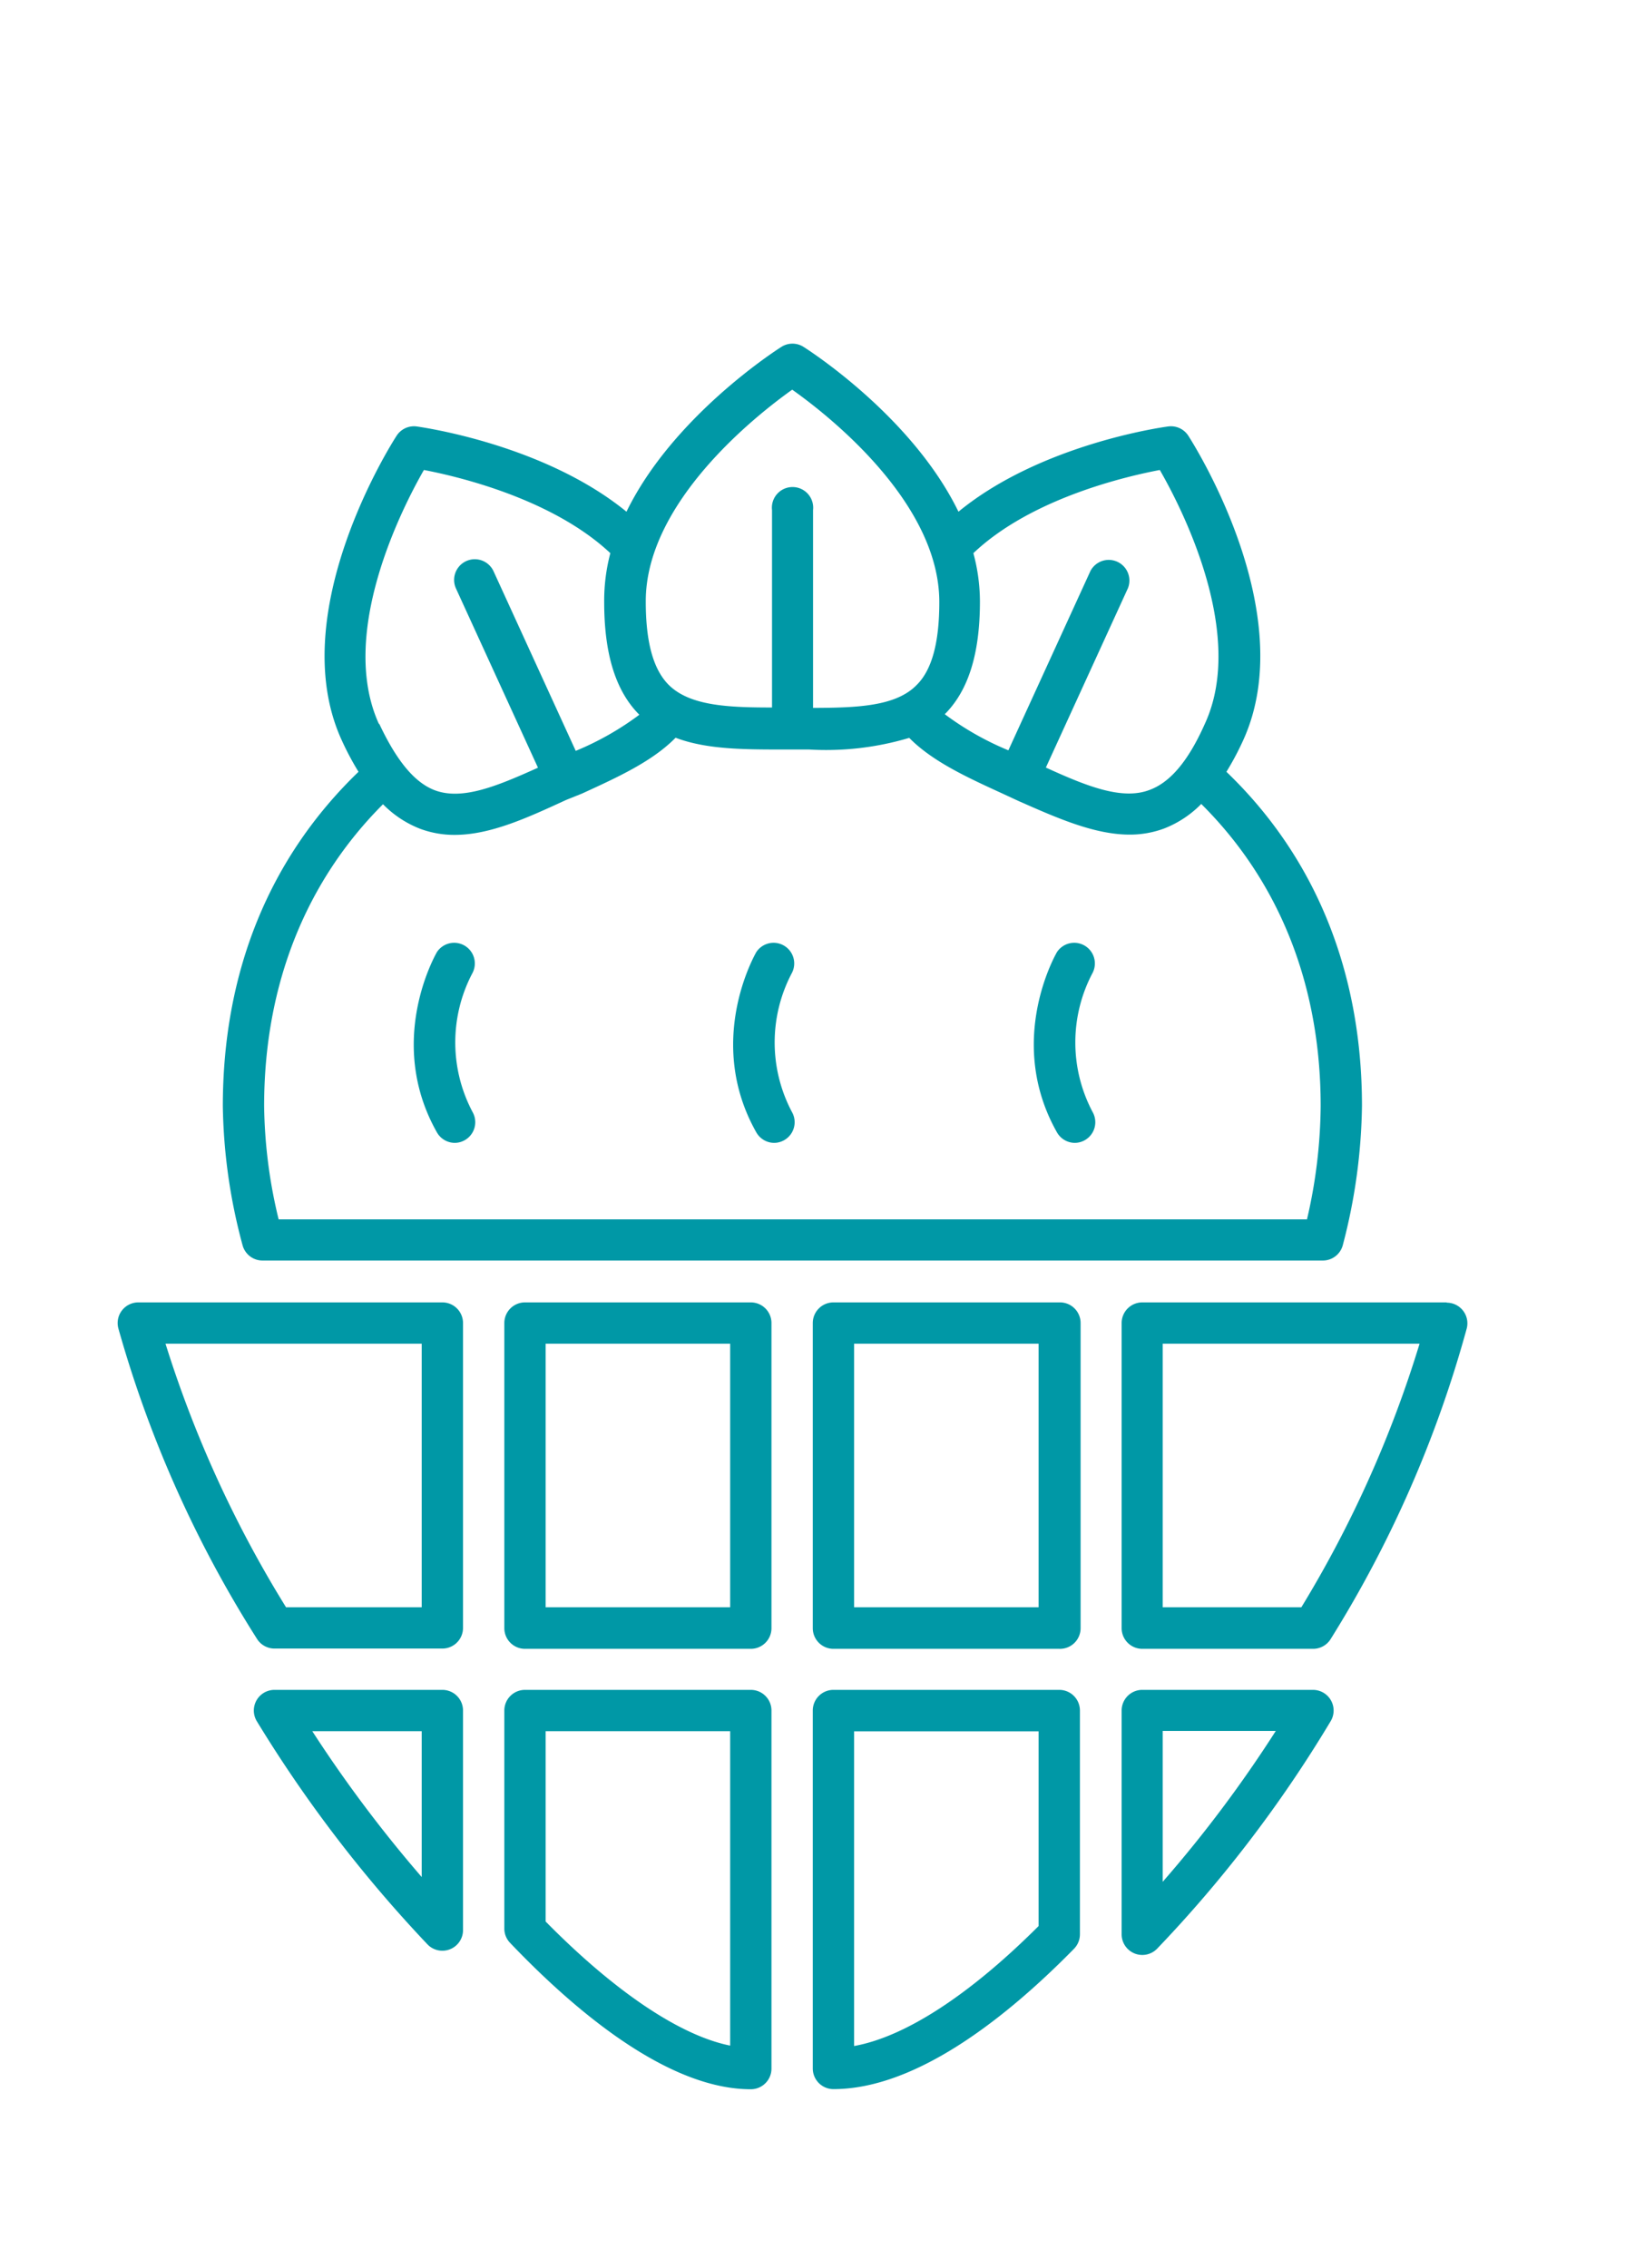
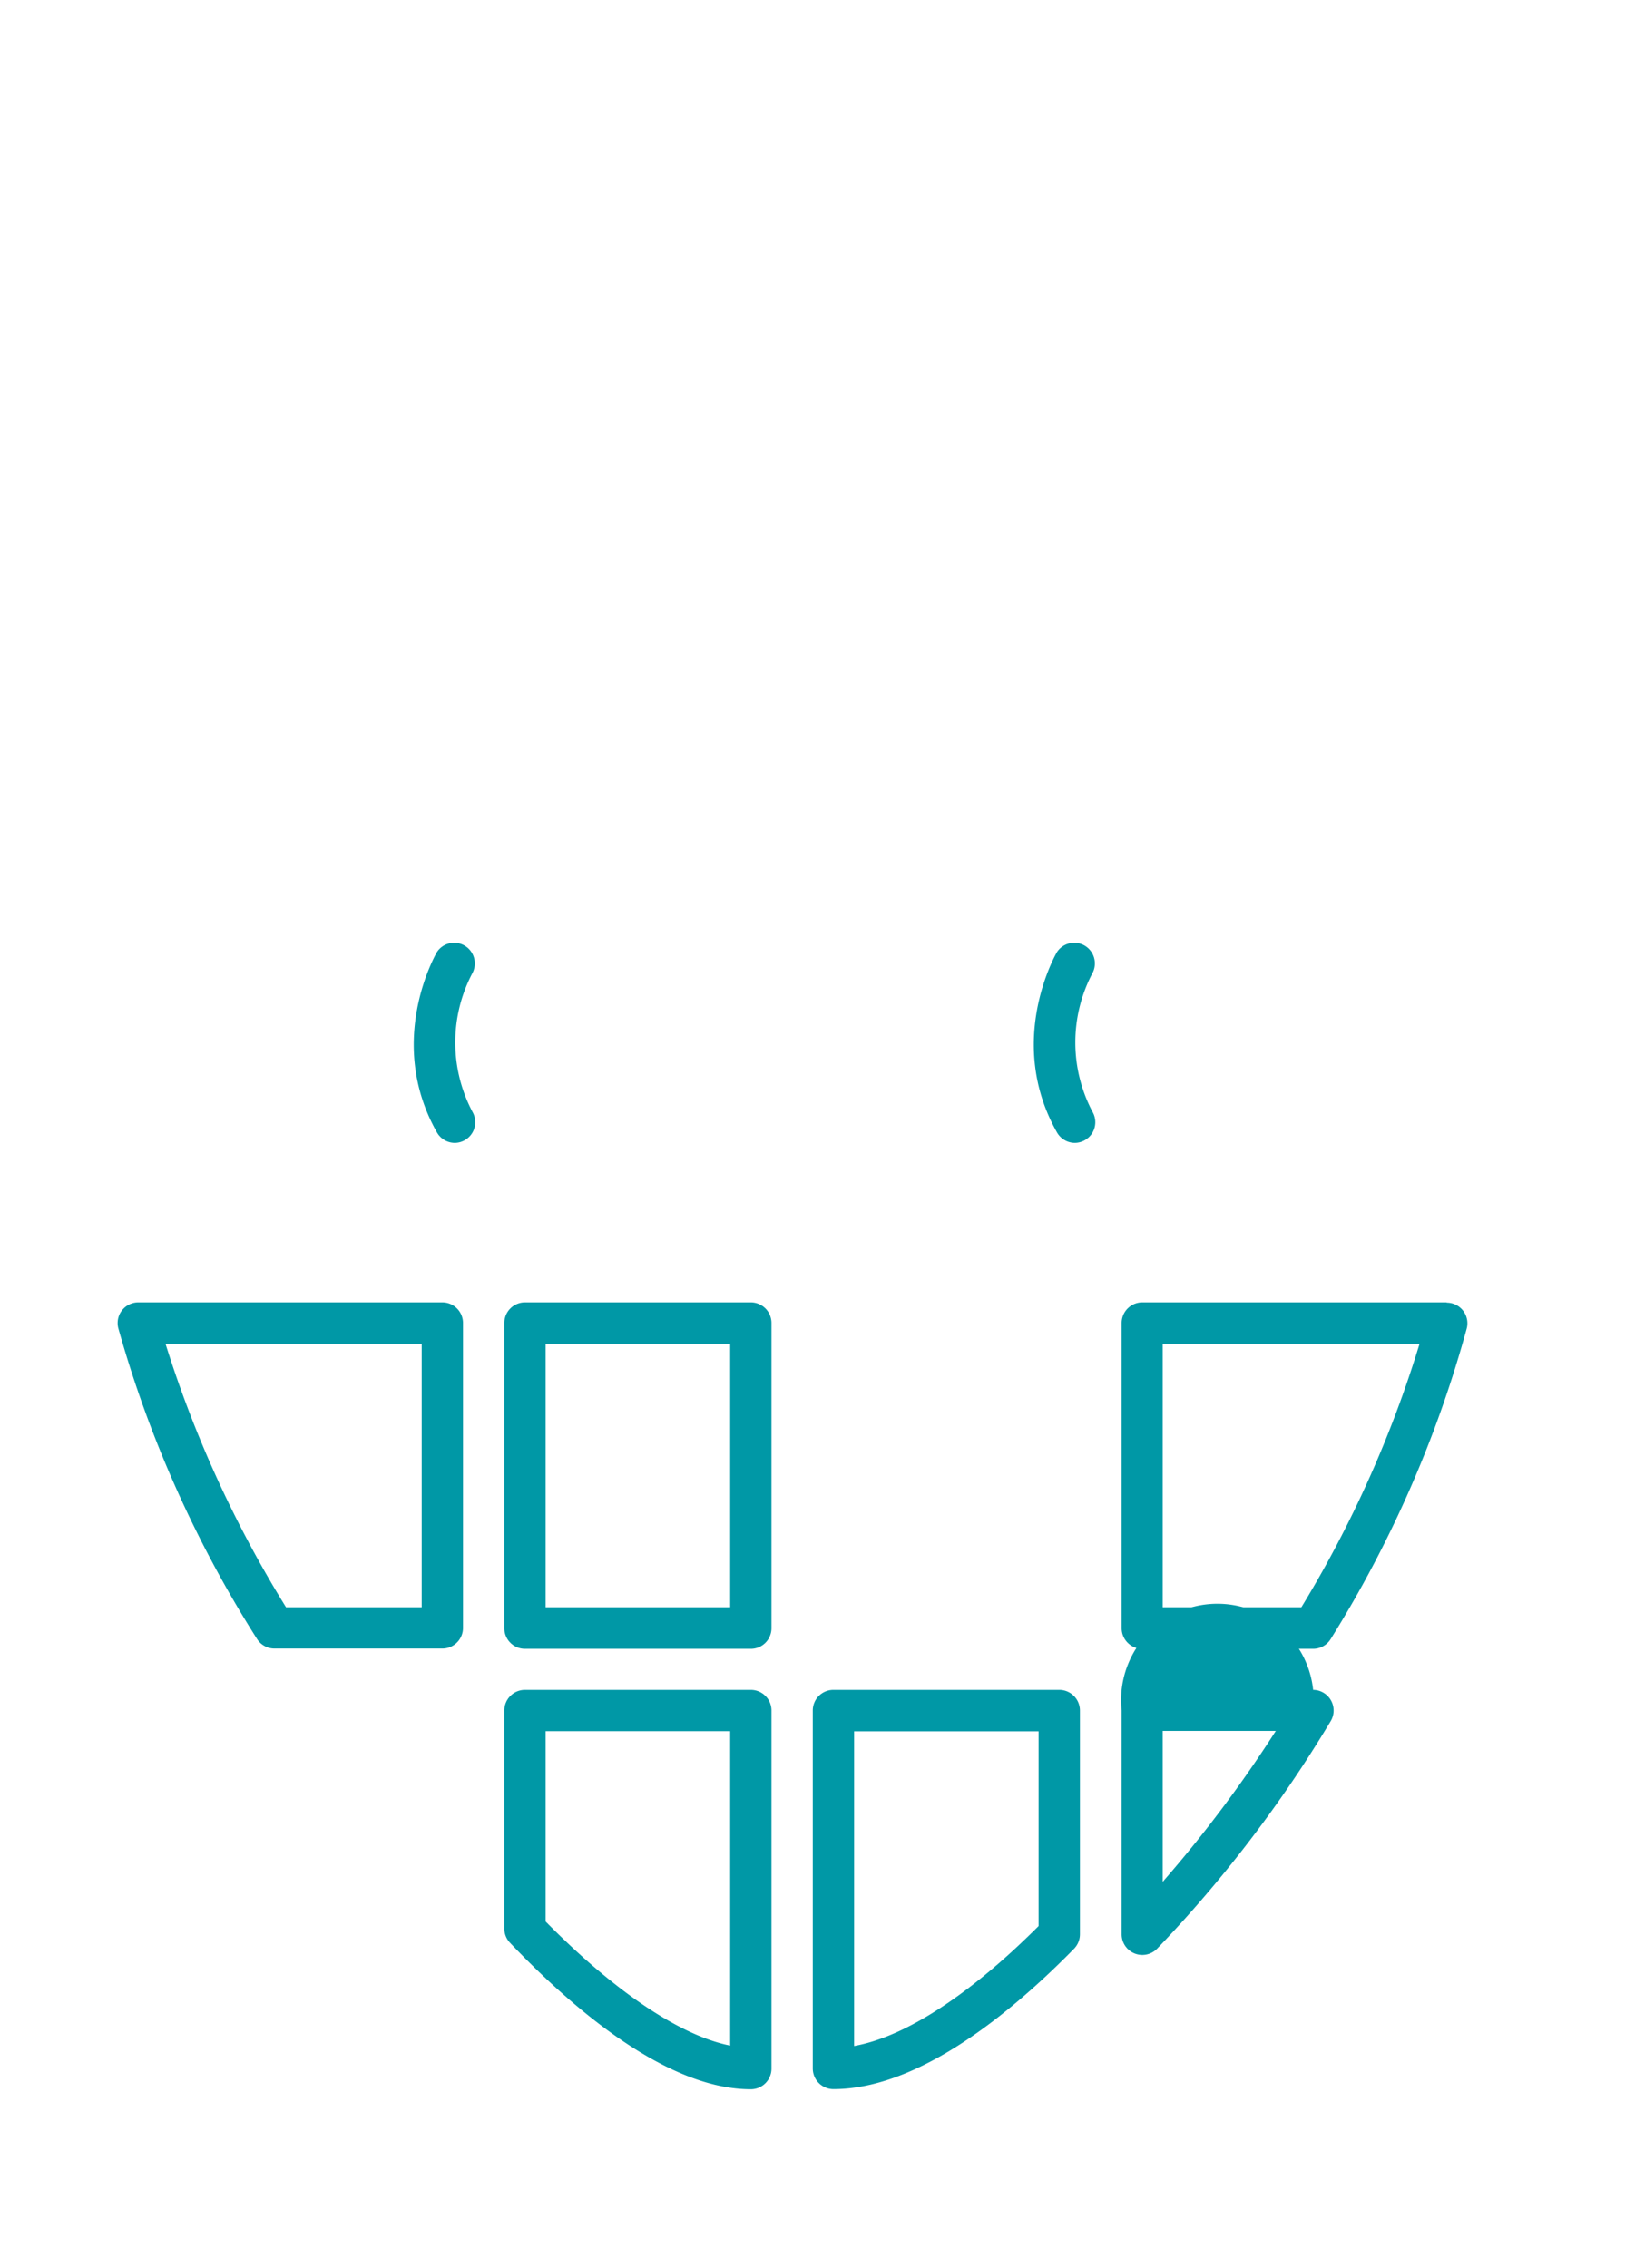
<svg xmlns="http://www.w3.org/2000/svg" id="Capa_3" data-name="Capa 3" viewBox="0 0 119.53 165.75">
  <title>Mesa de trabajo 360</title>
  <g>
-     <path d="M16.29,80.85A41,41,0,0,0,17.73,91a1.51,1.51,0,0,0,1.46,1.13H96.7A1.51,1.51,0,0,0,98.17,91a41.94,41.94,0,0,0,1.4-10.17c0-9.82-3.42-18.19-9.91-24.42a20.75,20.75,0,0,0,1.21-2.27c4.29-9.34-3.67-21.78-4-22.3a1.51,1.51,0,0,0-1.47-.67c-.48.06-9.35,1.32-15.33,6.23-3.38-6.95-10.92-11.79-11.33-12.05a1.51,1.51,0,0,0-1.61,0c-.41.26-7.95,5.11-11.33,12.05-6-4.9-14.85-6.16-15.33-6.23a1.51,1.51,0,0,0-1.47.67c-.34.52-8.3,13-4,22.3a20.75,20.75,0,0,0,1.21,2.27C19.71,62.67,16.29,71,16.29,80.85ZM28,58.78a7.71,7.71,0,0,0,2.73,1.8,7.16,7.16,0,0,0,2.51.44c2.61,0,5.32-1.25,8.14-2.55L42.55,58c2.62-1.2,5.14-2.35,6.84-4.08,2.27.86,5,.86,7.92.86h1.83a21.23,21.23,0,0,0,7.33-.85c1.71,1.73,4.22,2.88,6.84,4.08l1.12.52C77.26,59.78,80,61,82.58,61a7.17,7.17,0,0,0,2.51-.44,7.71,7.71,0,0,0,2.73-1.8c5.6,5.56,8.73,13.09,8.73,22.07a37.49,37.49,0,0,1-1,8.29H20.37a36.61,36.61,0,0,1-1.06-8.29C19.31,71.87,22.44,64.34,28,58.78Zm-.3-5.87c-3-6.59,1.69-15.77,3.29-18.56,2.52.48,9.4,2.11,13.63,6.08A13.59,13.59,0,0,0,44.17,44c0,3.81.84,6.51,2.57,8.24h0a21.4,21.4,0,0,1-4.65,2.64l-6-13.11A1.51,1.51,0,0,0,33.33,43l6,13.11c-3,1.35-5.53,2.4-7.54,1.65C30.31,57.2,29,55.61,27.73,52.91Zm30.2-24.44C60.55,30.34,68.67,36.71,68.67,44c0,3-.55,5-1.69,6.1-1.52,1.52-4.29,1.63-7.54,1.64V37.28a1.51,1.51,0,1,0-3,0V51.71c-3.26,0-6-.13-7.54-1.64-1.14-1.13-1.69-3.13-1.69-6.1C47.19,36.71,55.3,30.34,57.93,28.47ZM84,57.75c-2,.74-4.58-.3-7.54-1.65l6-13.11a1.51,1.51,0,0,0-2.74-1.26l-6,13.11a21.39,21.39,0,0,1-4.65-2.64h0c1.73-1.73,2.57-4.43,2.57-8.24a13.6,13.6,0,0,0-.48-3.53c4.22-4,11.11-5.6,13.63-6.08,1.61,2.79,6.33,12,3.29,18.56C86.88,55.61,85.55,57.2,84,57.75Z" fill="#0098a6" />
    <path d="M32.34,95.19H10.11a1.51,1.51,0,0,0-1.46,1.89,85.42,85.42,0,0,0,10.13,22.69,1.51,1.51,0,0,0,1.29.72H32.34A1.51,1.51,0,0,0,33.85,119V96.7A1.51,1.51,0,0,0,32.34,95.19Zm-1.51,22.28H20.91A84.38,84.38,0,0,1,12.1,98.21H30.83Z" fill="#0098a6" />
    <path d="M54.89,95.19H38.38a1.51,1.51,0,0,0-1.51,1.51V119a1.51,1.51,0,0,0,1.51,1.51H54.89A1.51,1.51,0,0,0,56.4,119V96.7A1.51,1.51,0,0,0,54.89,95.19Zm-1.51,22.28H39.89V98.21H53.38Z" fill="#0098a6" />
-     <path d="M77.44,95.19H60.93a1.51,1.51,0,0,0-1.51,1.51V119a1.51,1.51,0,0,0,1.51,1.51H77.44A1.51,1.51,0,0,0,79,119V96.7A1.51,1.51,0,0,0,77.44,95.19Zm-1.51,22.28H62.44V98.21H75.93Z" fill="#0098a6" />
    <path d="M105.75,95.19H83.48A1.51,1.51,0,0,0,82,96.7V119a1.51,1.51,0,0,0,1.51,1.51H96a1.51,1.51,0,0,0,1.29-.73,85.22,85.22,0,0,0,9.94-22.69,1.51,1.51,0,0,0-1.46-1.88ZM85,117.47V98.21h18.78a84,84,0,0,1-8.64,19.26Z" fill="#0098a6" />
    <path d="M77.44,123.51H60.93A1.51,1.51,0,0,0,59.42,125v26.18a1.51,1.51,0,0,0,1.51,1.51c6.24,0,13-5.58,17.59-10.26a1.51,1.51,0,0,0,.43-1.06V125A1.51,1.51,0,0,0,77.44,123.51Zm-1.51,17.26c-5,5-9.74,8.1-13.49,8.77v-23H75.93Z" fill="#0098a6" />
-     <path d="M96,123.51H83.48A1.51,1.51,0,0,0,82,125v16.37a1.51,1.51,0,0,0,2.59,1.06A93.56,93.56,0,0,0,97.28,125.8,1.51,1.51,0,0,0,96,123.51Zm-11,14v-11h8.27A92.77,92.77,0,0,1,85,137.54Z" fill="#0098a6" />
-     <path d="M32.34,123.51H20.06a1.51,1.51,0,0,0-1.28,2.3,97.18,97.18,0,0,0,12.48,16.31,1.51,1.51,0,0,0,2.59-1V125A1.51,1.51,0,0,0,32.34,123.51Zm-1.51,13.68a96.38,96.38,0,0,1-8-10.66h8Z" fill="#0098a6" />
+     <path d="M96,123.51A1.51,1.51,0,0,0,82,125v16.37a1.51,1.51,0,0,0,2.59,1.06A93.56,93.56,0,0,0,97.28,125.8,1.51,1.51,0,0,0,96,123.51Zm-11,14v-11h8.27A92.77,92.77,0,0,1,85,137.54Z" fill="#0098a6" />
    <path d="M54.89,123.51H38.38A1.51,1.51,0,0,0,36.87,125v16a1.51,1.51,0,0,0,.42,1C42,146.94,48.8,152.7,54.89,152.7a1.51,1.51,0,0,0,1.51-1.51V125A1.51,1.51,0,0,0,54.89,123.51Zm-1.51,26c-3.65-.73-8.44-3.94-13.49-9.07V126.53H53.38Z" fill="#0098a6" />
-     <path d="M56.59,83.53a1.51,1.51,0,0,0,1.31-2.25,10.86,10.86,0,0,1,0-10.18,1.51,1.51,0,0,0-2.61-1.51c-.15.27-3.73,6.57,0,13.17A1.51,1.51,0,0,0,56.59,83.53Z" fill="#0098a6" />
    <path d="M33.24,83.53a1.51,1.51,0,0,0,1.31-2.25,10.86,10.86,0,0,1,0-10.18,1.51,1.51,0,0,0-2.61-1.51c-.15.27-3.73,6.57,0,13.17A1.51,1.51,0,0,0,33.24,83.53Z" fill="#0098a6" />
    <path d="M78.57,83.53a1.51,1.51,0,0,0,1.31-2.25,10.86,10.86,0,0,1,0-10.18,1.51,1.51,0,0,0-2.61-1.51c-.15.26-3.73,6.57,0,13.17A1.51,1.51,0,0,0,78.57,83.53Z" fill="#0098a6" />
  </g>
</svg>